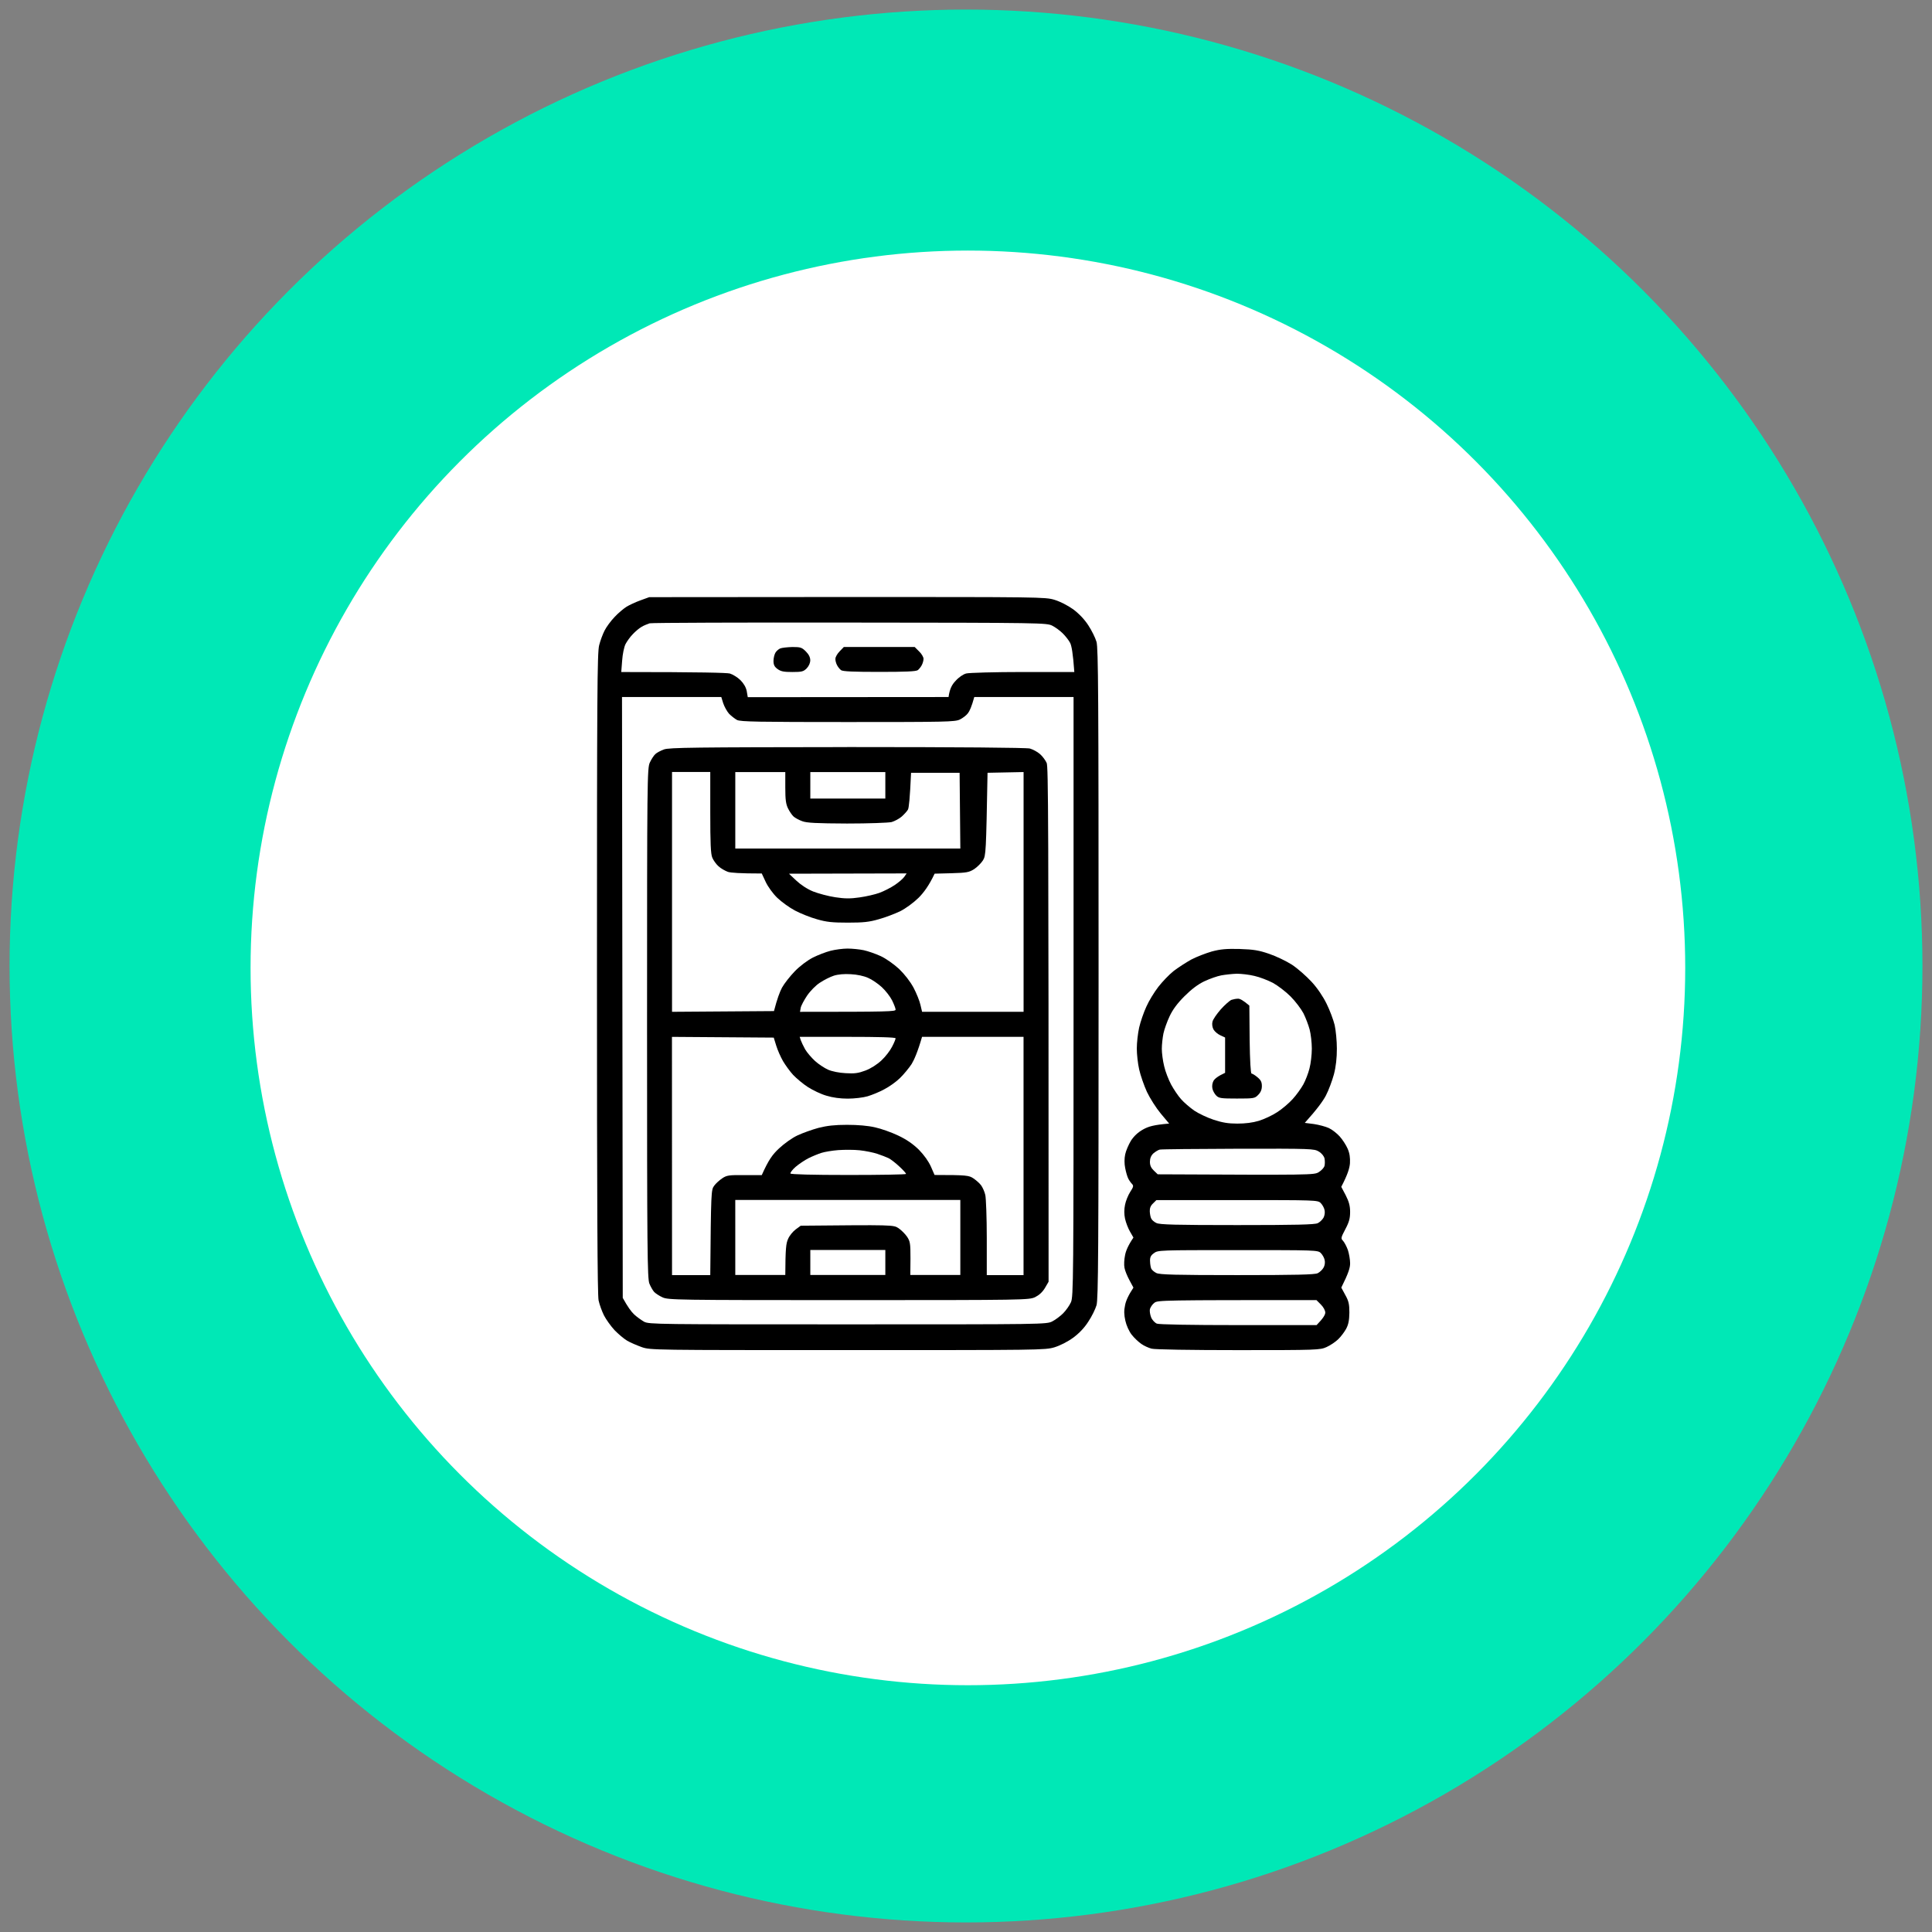
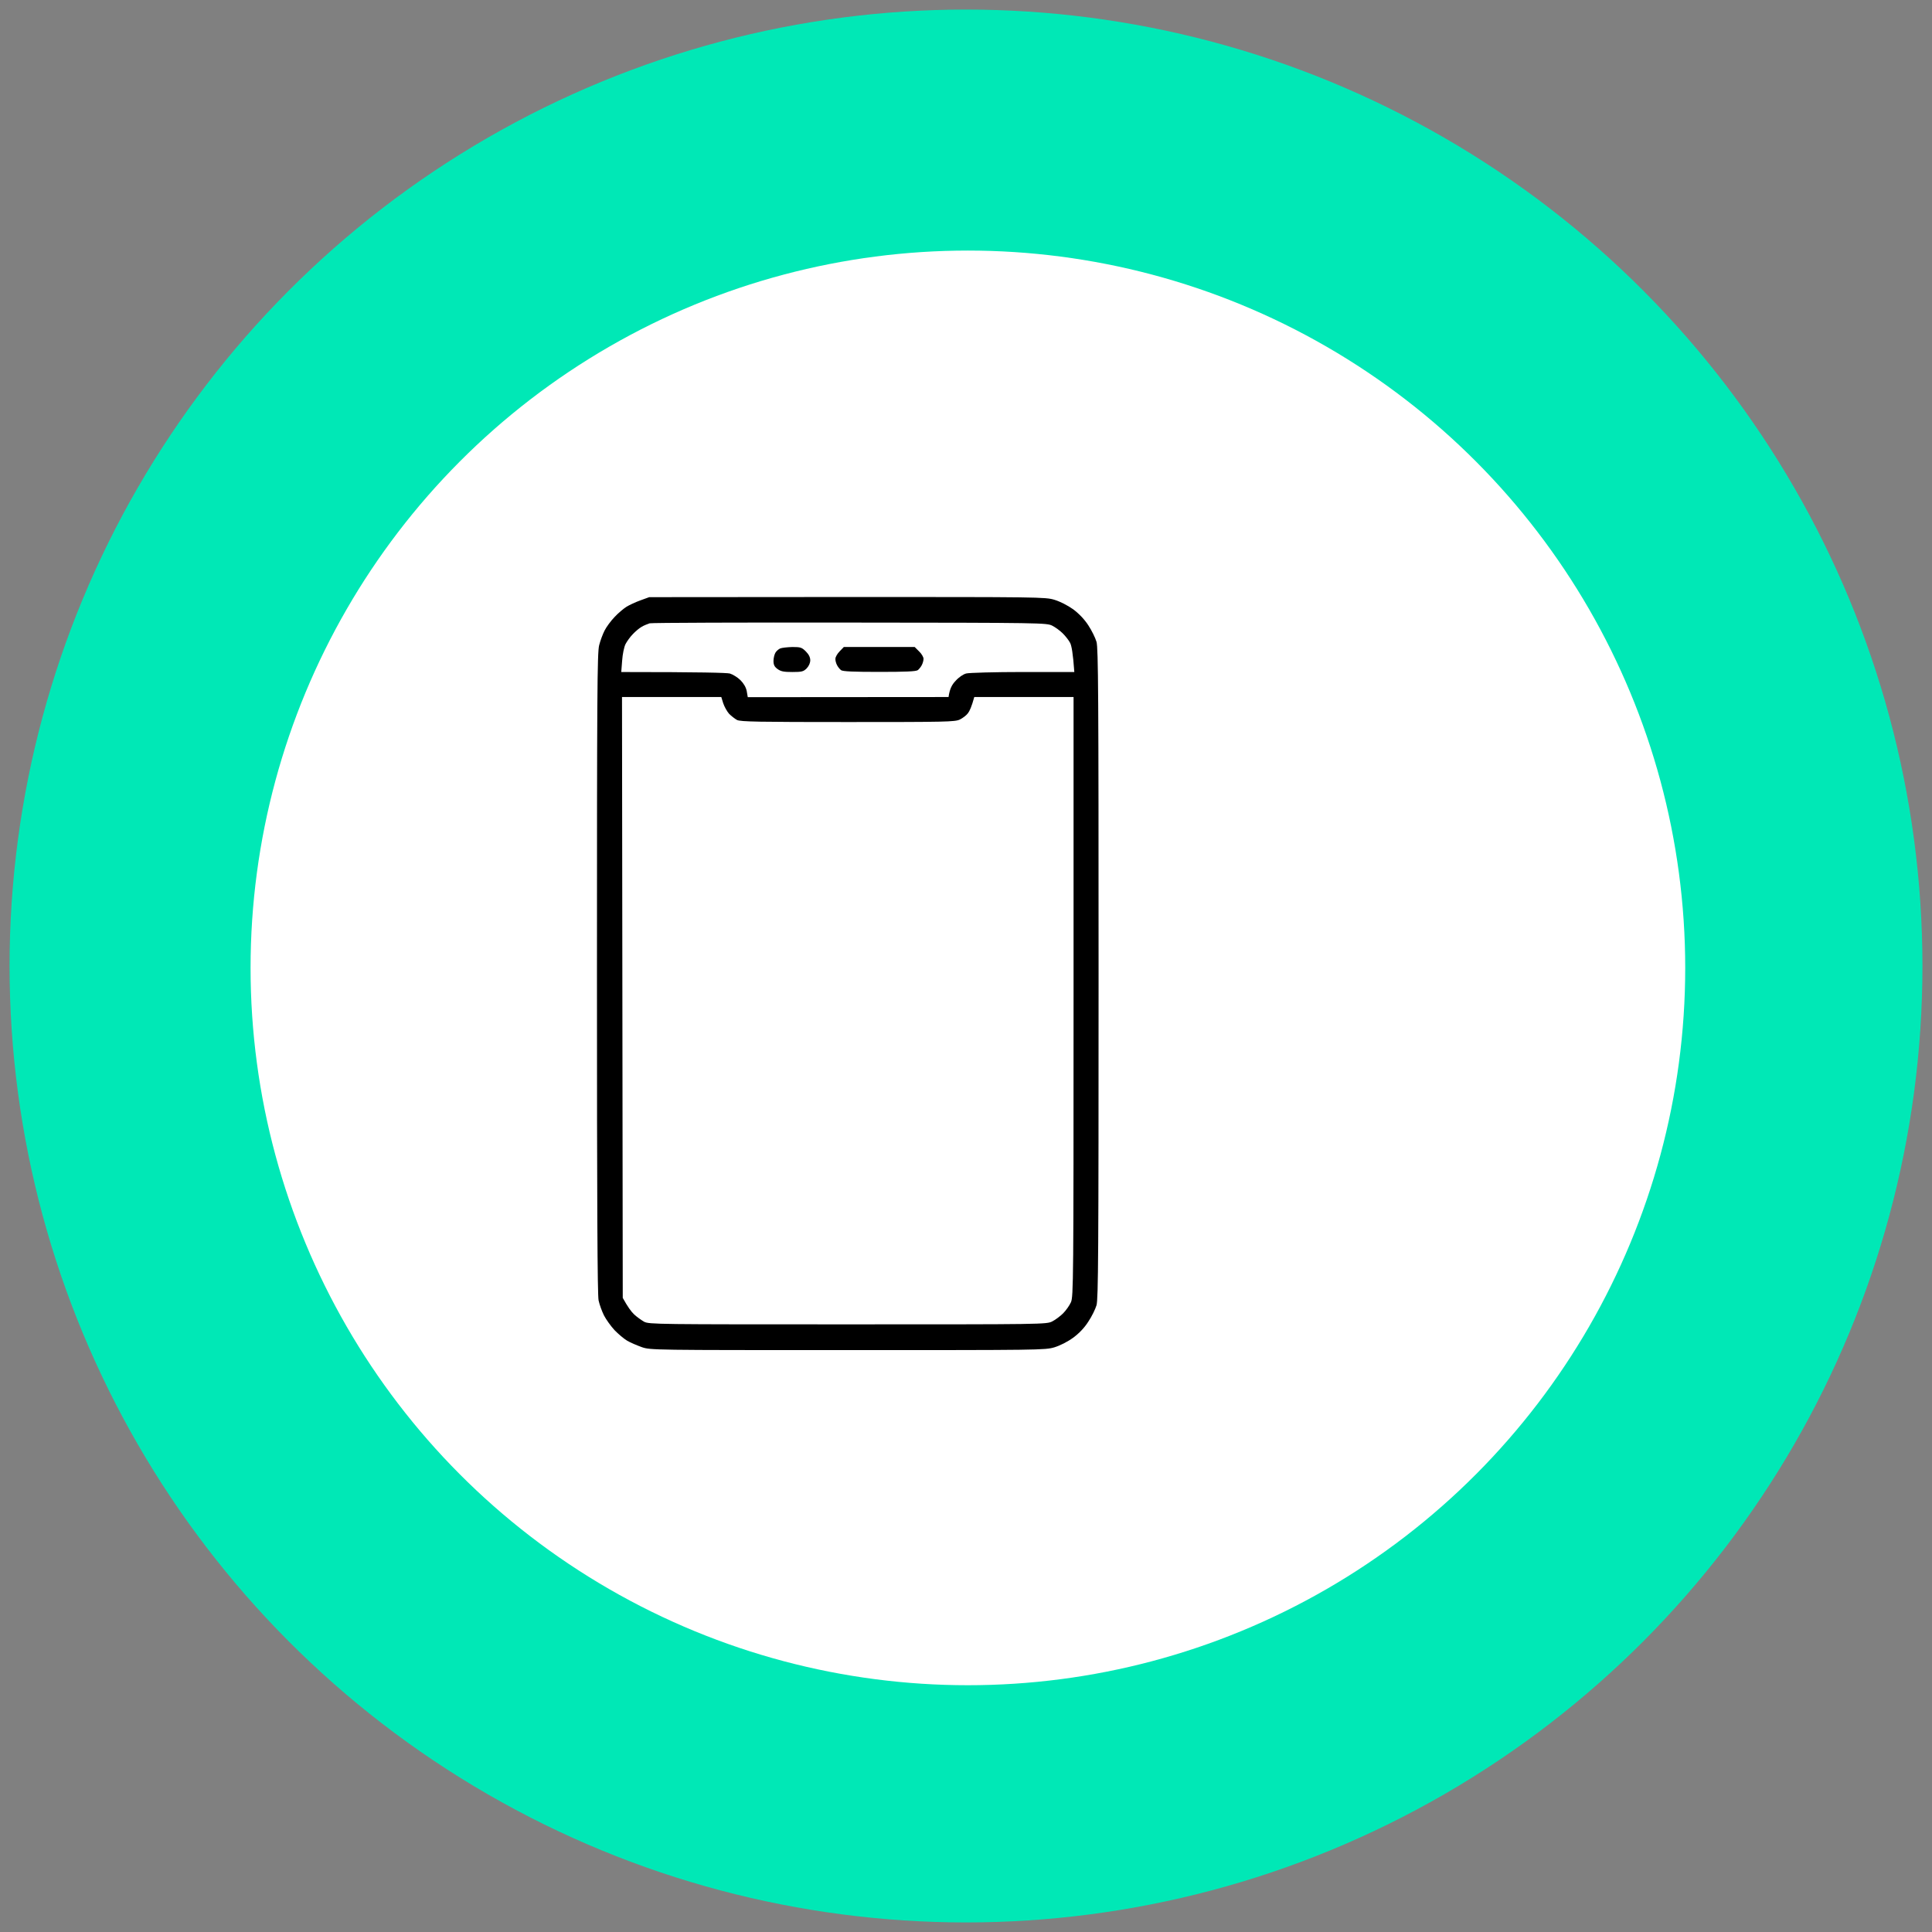
<svg xmlns="http://www.w3.org/2000/svg" fill="none" height="101" viewBox="0 0 101 101" width="101">
  <rect x="0" y="0" width="101" height="101" fill="#808080" stroke="none" />
  <clipPath id="a">
    <path d="m.5.5h100v100h-100z" />
  </clipPath>
  <g clip-path="url(#a)">
    <circle cx="50.5" cy="50.5" fill="#00e8b6" r="50" />
    <circle cx="50.599" cy="50.599" fill="#fff" r="37.5" />
    <g fill="#000">
      <path clip-rule="evenodd" d="m33.94 31.218 10.342-.008c10.05 0 10.358 0 10.842.146.3.092.692.292.984.5.307.231.584.523.784.83.177.269.369.654.431.869.092.331.108 2.684.108 17.34s-.015 17.009-.108 17.34c-.061.208-.254.6-.431.861-.2.315-.477.607-.792.838-.284.208-.677.408-.977.5-.484.146-.8.146-10.804.146-10.196 0-10.312 0-10.765-.154-.254-.092-.6-.238-.769-.338-.169-.1-.469-.354-.661-.554-.192-.208-.438-.554-.546-.761-.108-.215-.238-.569-.285-.792-.061-.284-.085-5.029-.085-17.101 0-14.633.015-16.763.115-17.148.061-.246.192-.592.284-.769.092-.185.323-.5.515-.7.192-.208.477-.446.623-.538.146-.092.477-.246.731-.338zm-.4 1.553c-.115.061-.323.238-.454.377-.138.138-.308.377-.385.523-.077.154-.154.531-.177.869l-.046.592c4.229 0 5.506.038 5.675.077.154.046.407.2.554.346.177.177.292.377.331.577l.054.315 10.496-.008c.061-.438.184-.654.369-.846.162-.185.4-.346.554-.385.146-.038 1.484-.077 2.961-.077h2.691c-.069-.992-.146-1.376-.215-1.515s-.246-.361-.385-.5c-.138-.138-.385-.323-.554-.407-.3-.146-.477-.154-10.573-.162-5.644-.008-10.358.008-10.473.038-.115.038-.308.115-.423.184zm-.984 35.079c.262.477.446.723.592.861.138.131.377.3.523.385.261.138.677.138 10.65.138 10.227 0 10.389 0 10.688-.154.169-.085.423-.277.569-.423s.331-.408.407-.577c.131-.292.138-1.069.138-15.971v-15.671h-5.19c-.138.507-.246.738-.331.846-.077.108-.269.254-.423.331-.262.123-.708.131-5.859.131-4.644 0-5.613-.015-5.79-.108-.115-.062-.3-.208-.415-.323-.108-.123-.246-.369-.308-.554l-.1-.323h-5.19z" fill-rule="evenodd" />
-       <path clip-rule="evenodd" d="m44.282 39.054c5.905 0 9.373.031 9.558.077.154.046.392.169.531.292.131.115.284.323.346.461.085.2.1 2.66.1 27.121l-.192.331c-.131.215-.3.369-.515.477-.323.146-.515.154-9.75.154-8.974 0-9.435-.008-9.727-.146-.169-.077-.369-.208-.438-.284s-.184-.277-.246-.431c-.108-.262-.123-1.715-.123-13.61 0-12.764.008-13.341.146-13.633.077-.169.208-.369.284-.438.077-.077.284-.184.454-.246.261-.1 1.638-.115 9.573-.123zm-9.15 13.841 5.329-.038c.169-.654.308-1.015.423-1.23.115-.208.415-.592.669-.854.269-.277.661-.569.946-.715.262-.131.677-.292.923-.354.238-.061.638-.115.884-.115.238 0 .623.038.846.085.215.046.615.184.884.307.269.123.684.415.961.669.3.292.577.646.761.984.154.292.315.692.361.9l.085.361h5.306v-12.534l-1.884.038c-.077 4.175-.085 4.321-.238 4.575-.092.146-.3.354-.461.461-.269.169-.392.192-1.184.215l-.884.023c-.292.623-.577 1-.838 1.261-.277.269-.677.561-.969.707-.277.131-.777.323-1.115.415-.5.146-.807.177-1.615.177-.807 0-1.115-.031-1.615-.177-.338-.092-.854-.3-1.146-.454s-.707-.454-.93-.669-.484-.577-.6-.823l-.208-.446c-1.161 0-1.623-.038-1.769-.085-.146-.054-.369-.177-.492-.292-.123-.108-.269-.315-.323-.446-.085-.192-.108-.746-.108-2.368v-2.115h-1.999zm3.307-8.535h11.765l-.038-3.96h-2.538c-.061 1.369-.115 1.838-.162 1.922-.046.085-.192.246-.331.369-.131.115-.369.238-.523.284-.162.038-1.207.077-2.33.077-1.592-.008-2.107-.031-2.345-.123-.169-.061-.369-.169-.454-.246-.077-.069-.208-.261-.284-.415-.115-.231-.146-.461-.146-1.1v-.807h-2.614zm3.922-2.614h3.922v-1.384h-3.922zm-.731 4.291c.238.223.577.446.884.569.277.108.792.246 1.153.3.5.077.8.077 1.269.008.338-.046.807-.154 1.038-.238s.592-.269.8-.408.431-.331.5-.431l.123-.177-6.152.015zm1.23 5.337c-.215.138-.507.438-.669.677-.154.231-.308.515-.331.63l-.038.215c4.668 0 4.998-.015 4.998-.115 0-.061-.085-.284-.184-.484-.1-.2-.338-.507-.538-.692-.192-.177-.515-.4-.715-.484-.223-.1-.577-.177-.907-.192-.331-.023-.669.008-.884.077-.192.062-.515.223-.731.369zm-7.728 15.287h1.999c.038-4.345.046-4.46.2-4.668.085-.123.277-.292.423-.392.238-.161.354-.177 1.169-.169h.9c.361-.807.561-1.077.907-1.399.261-.246.692-.554.961-.677.262-.123.754-.3 1.092-.392.454-.115.854-.161 1.499-.161.569 0 1.092.046 1.461.131.315.069.861.261 1.215.431.438.208.761.431 1.077.738.277.284.507.608.63.884l.192.438c1.676 0 1.799.023 2.03.177.146.1.331.262.407.369.077.108.177.331.215.5.038.169.077 1.177.077 2.245v1.945h1.922v-12.457h-5.306c-.231.8-.415 1.207-.546 1.423-.138.208-.408.538-.608.731-.192.192-.561.454-.815.584-.246.138-.646.3-.877.369s-.7.123-1.038.123c-.392 0-.792-.054-1.115-.154-.277-.077-.708-.285-.961-.446-.254-.162-.6-.454-.777-.638-.169-.184-.408-.515-.531-.723-.123-.215-.284-.577-.354-.807l-.131-.423-5.321-.038zm6.728-12.288c.031.092.138.315.231.484.1.169.331.438.515.607.184.169.492.369.677.454.208.092.584.169.923.185.469.031.669 0 1.038-.138.284-.108.607-.315.838-.531.208-.192.454-.515.554-.715.108-.2.184-.4.184-.438 0-.054-.884-.077-2.507-.077h-2.507zm1.077 5.898c-.169.054-.469.177-.669.277-.2.1-.507.308-.677.454s-.284.307-.269.346c.023.046 1.115.077 3.037.077 1.653 0 2.999-.023 3.007-.054 0-.038-.154-.208-.346-.384-.192-.185-.446-.377-.561-.438-.115-.054-.385-.162-.6-.231-.208-.069-.623-.154-.923-.185-.292-.031-.792-.031-1.115-.008-.315.023-.715.092-.884.146zm-4.498 6.382h2.614c.008-1.376.038-1.653.146-1.884.069-.169.254-.392.4-.5l.261-.192c4.844-.046 4.844-.046 5.114.131.146.1.346.3.446.446.162.246.177.354.177 1.138l-.008.861h2.614v-3.922h-11.765zm3.922 0h3.922v-1.307h-3.922z" fill-rule="evenodd" />
      <path d="m43.674 34.432c0-.085.1-.262.223-.385l.215-.223h3.706l.231.231c.131.123.231.3.231.385s-.038.231-.092.331c-.046.092-.138.208-.208.262-.092.069-.646.092-2.007.092-1.361 0-1.915-.023-2.007-.092-.069-.054-.162-.169-.208-.262-.054-.1-.092-.246-.085-.338z" />
      <path d="m40.536 34.124c.046-.085.162-.184.246-.223.085-.038.377-.069.638-.077.431 0 .5.023.707.231.154.154.231.308.231.461 0 .138-.069.3-.185.423-.169.169-.254.192-.753.192-.446 0-.6-.031-.769-.154-.162-.115-.215-.223-.215-.423 0-.146.046-.338.1-.431z" />
-       <path clip-rule="evenodd" d="m64.813 49.611c.723.023 1.0.069 1.538.254.361.123.892.377 1.192.569.3.2.753.6 1.023.892.3.323.6.769.784 1.146.169.338.354.838.423 1.115.061.277.115.831.115 1.23 0 .492-.046.93-.154 1.346-.092.338-.277.838-.423 1.115-.146.277-.454.707-1.1 1.423l.477.061c.254.038.608.131.777.208.169.077.423.277.569.438.146.162.331.446.415.638.108.246.138.469.123.769-.023.262-.115.577-.454 1.23l.231.438c.169.331.231.554.231.869 0 .331-.046.523-.246.9-.238.454-.246.492-.123.615.069.077.185.292.254.484.061.192.115.5.115.692 0 .231-.077.5-.461 1.269l.208.385c.177.315.215.477.215.923-.008.4-.046.615-.169.846-.092.169-.277.415-.423.554-.138.131-.408.315-.6.4-.338.154-.484.161-4.614.161-2.468 0-4.383-.031-4.537-.077-.146-.038-.392-.146-.531-.246-.146-.1-.377-.315-.507-.484-.138-.177-.277-.484-.331-.731-.069-.307-.077-.53-.015-.807.038-.215.162-.508.438-.923l-.208-.385c-.115-.215-.238-.507-.261-.654-.031-.146-.015-.446.031-.654.038-.215.154-.507.438-.923l-.177-.308c-.1-.169-.215-.469-.262-.677-.051-.241-.051-.484 0-.731.038-.2.162-.5.269-.669.177-.269.185-.323.092-.423-.061-.061-.154-.192-.2-.292-.046-.092-.115-.331-.154-.538-.046-.223-.046-.492 0-.708.038-.192.177-.507.3-.715.154-.238.361-.438.638-.592s.546-.238 1.361-.307l-.438-.523c-.238-.284-.561-.792-.723-1.13-.154-.338-.338-.869-.407-1.177-.069-.3-.123-.792-.123-1.092s.054-.792.123-1.1c.069-.3.238-.792.377-1.092.131-.3.415-.761.623-1.03.208-.269.569-.646.8-.83.231-.177.646-.446.923-.6.277-.146.761-.331 1.077-.423.469-.123.746-.146 1.461-.131zm-1.845 1.684c-.338.161-.677.415-1.046.784-.377.377-.615.7-.777 1.046-.131.277-.277.684-.323.9-.046.223-.085.592-.085.807 0 .223.054.63.123.907.061.277.231.707.361.954.138.254.369.6.523.769.154.177.461.438.692.6.231.154.684.369 1.015.477.446.146.753.2 1.23.2.415 0 .8-.046 1.13-.146.277-.085.708-.285.961-.454.254-.162.615-.469.807-.684.192-.208.438-.554.554-.761.115-.208.261-.584.323-.838.069-.254.123-.723.123-1.038 0-.315-.054-.769-.115-1s-.208-.615-.323-.846c-.123-.231-.423-.631-.677-.884-.254-.254-.669-.569-.923-.708-.254-.131-.684-.3-.961-.361-.277-.069-.692-.115-.923-.115-.231.008-.592.046-.807.085-.208.038-.608.177-.884.308zm-2.676 9.004c-.118.113-.177.259-.177.438 0 .192.062.323.208.461l.2.192c8.066.038 8.182.038 8.42-.115.139-.085.277-.231.3-.331.023-.092.023-.261 0-.384-.031-.123-.146-.269-.3-.361-.238-.146-.377-.154-4.206-.146-2.176.008-4.029.023-4.114.046-.085.023-.231.115-.331.2zm-.015 2.614c-.131.123-.177.254-.169.423.008.138.038.3.077.369.031.069.146.177.269.231.169.085.992.108 4.229.108 3.03 0 4.06-.023 4.206-.1.1-.046.238-.177.3-.284.061-.115.085-.277.054-.407-.023-.115-.115-.277-.2-.361-.154-.154-.254-.154-4.368-.154h-4.221zm-.154 3.022c0 .138.031.315.061.385.031.069.154.177.269.231.169.085 1.0.108 4.229.108 3.037 0 4.068-.023 4.206-.1.108-.054.238-.177.3-.284.069-.115.092-.277.061-.407-.023-.115-.115-.277-.2-.361-.154-.154-.261-.154-4.337-.154-4.106 0-4.183 0-4.391.162-.162.115-.208.215-.2.423zm-.008 2.499c-.023.1.008.292.062.431.054.138.192.284.3.331.115.046 1.73.077 4.268.077h4.083c.354-.361.454-.546.454-.654 0-.115-.1-.292-.231-.423l-.231-.231c-8.051 0-8.297.008-8.466.138-.108.077-.208.231-.238.331z" fill-rule="evenodd" />
-       <path d="m63.814 52.771c.215-.238.469-.461.561-.5.092-.031.246-.061.338-.061.1-.008.269.077.6.361l.015 1.776c.015 1.123.054 1.776.1 1.776.038 0 .184.085.308.192.177.146.231.254.231.461 0 .184-.061.331-.192.461-.177.184-.223.192-1.115.192-.823 0-.938-.015-1.077-.154-.085-.085-.177-.246-.2-.361-.031-.131-.008-.292.054-.407.061-.108.223-.246.608-.423v-1.845l-.246-.115c-.138-.061-.3-.2-.361-.307-.061-.115-.085-.277-.054-.4.023-.123.223-.407.431-.646z" />
    </g>
  </g>
</svg>